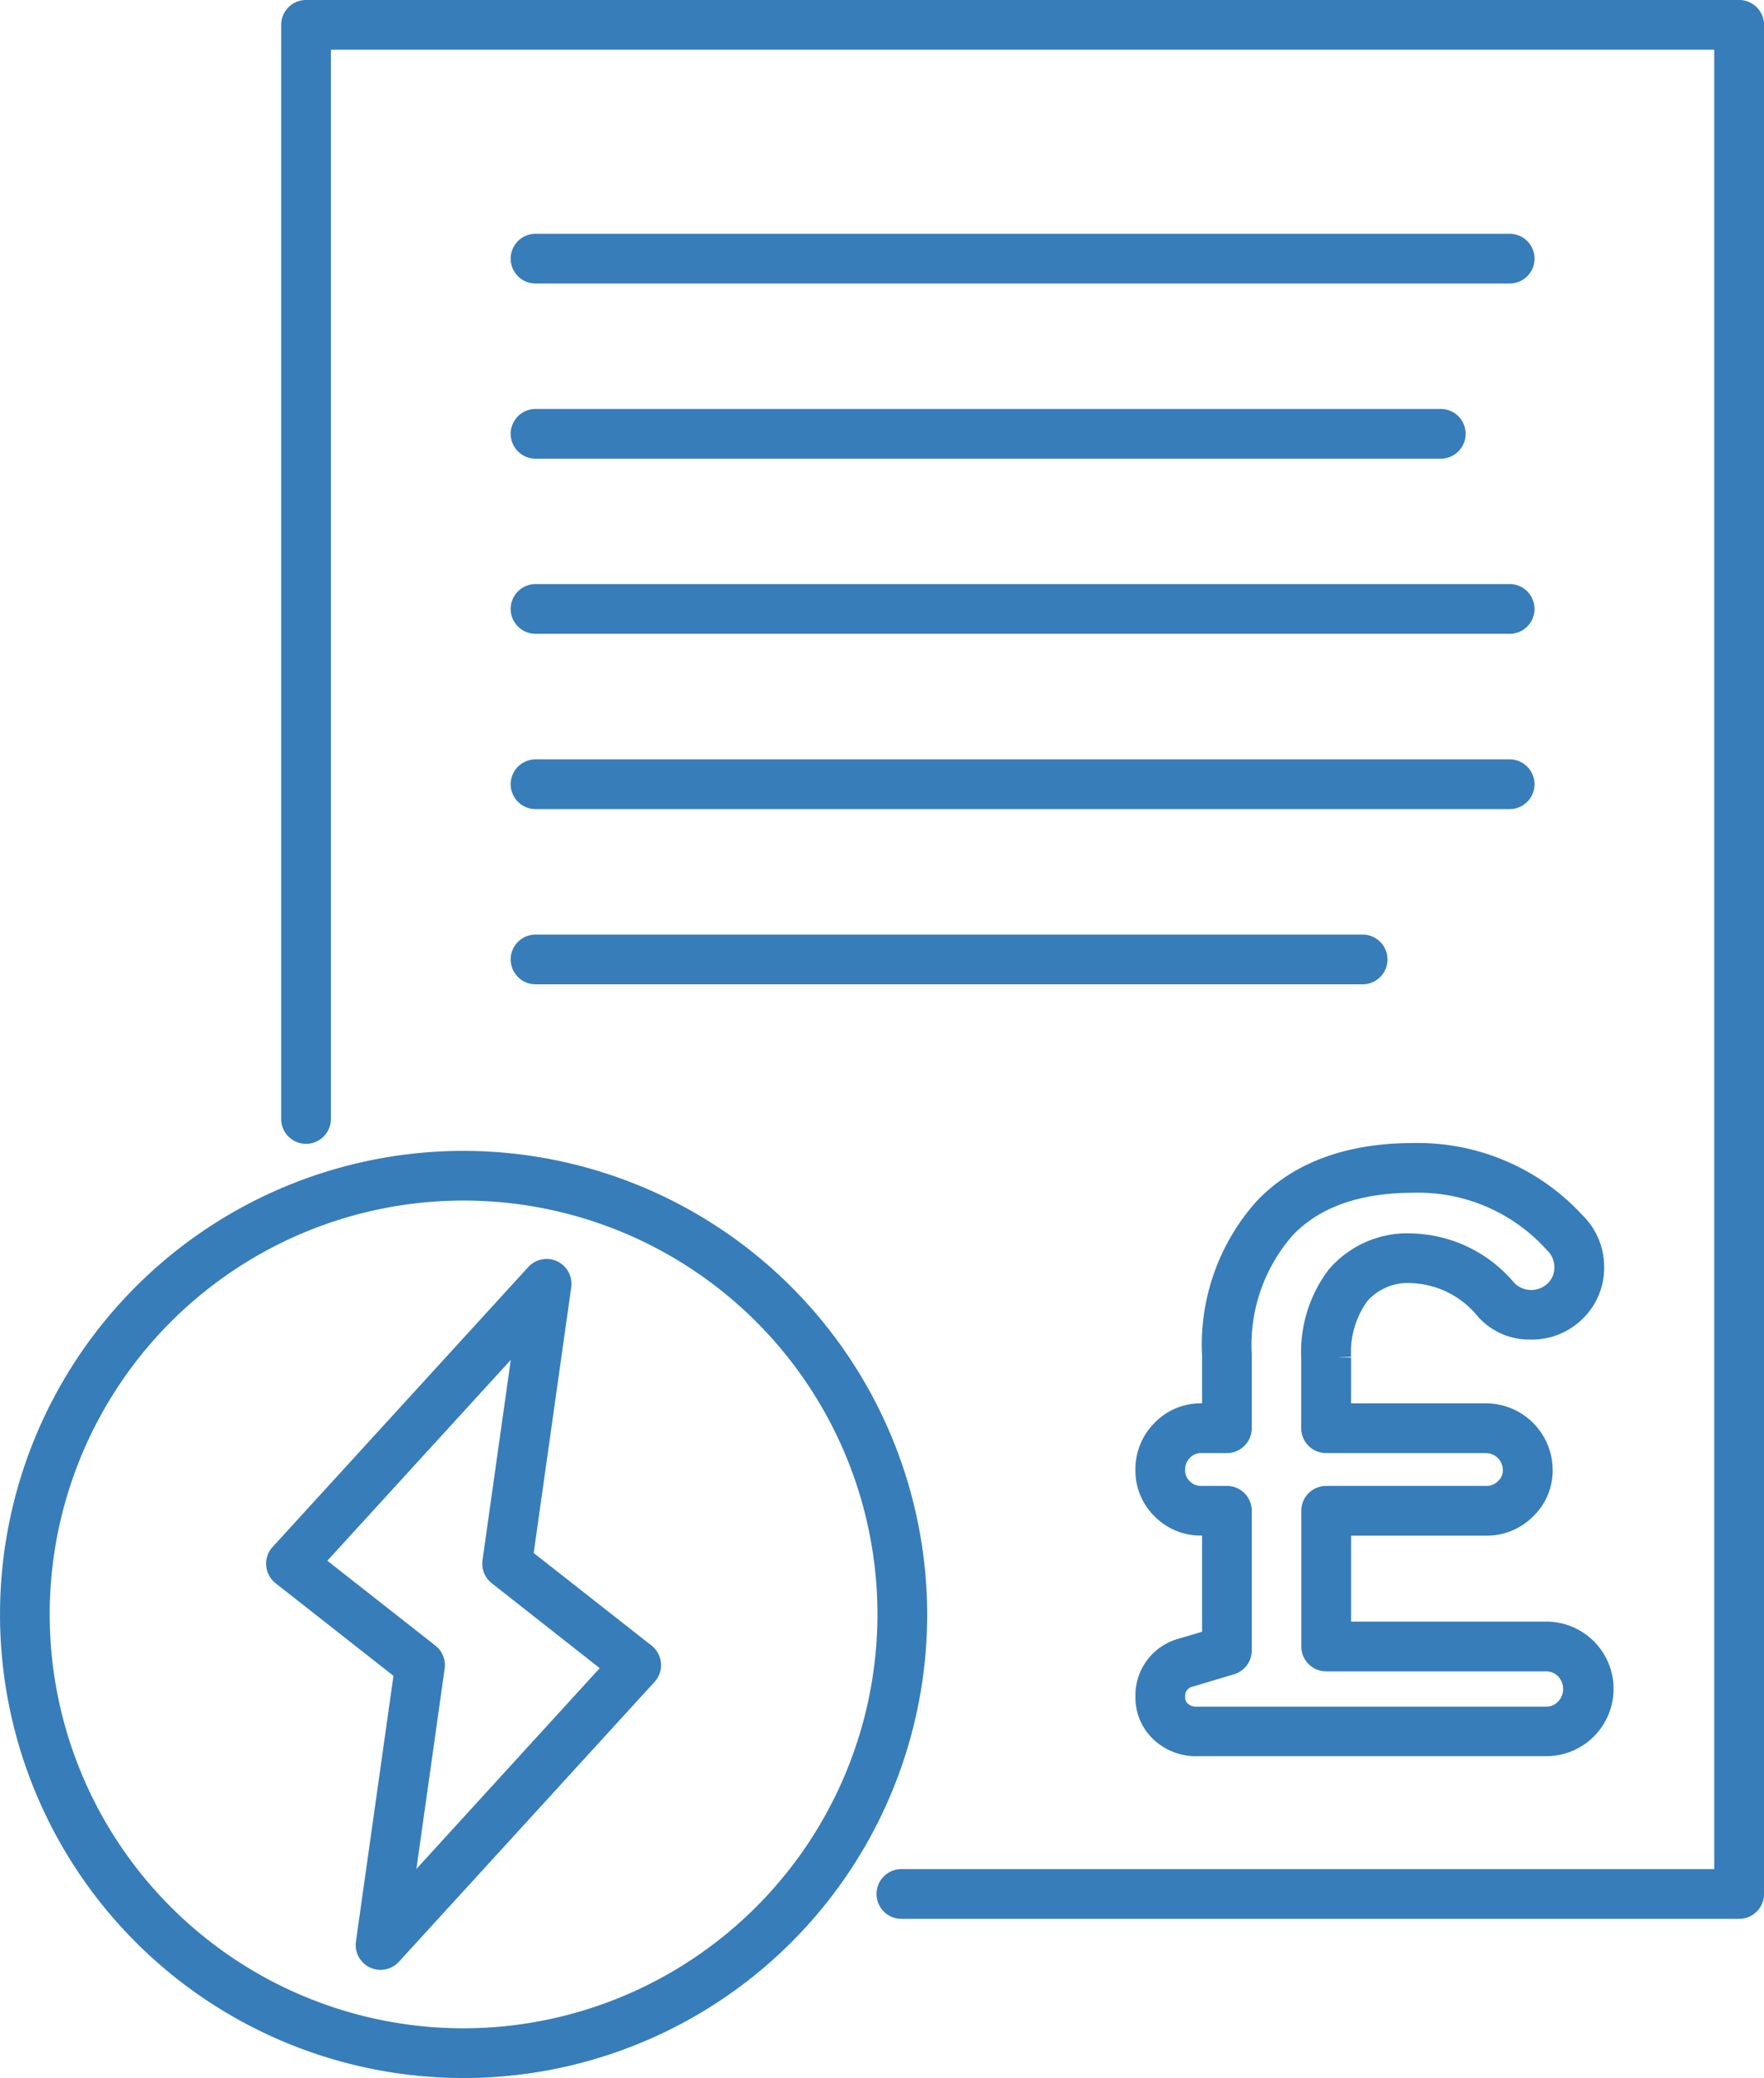
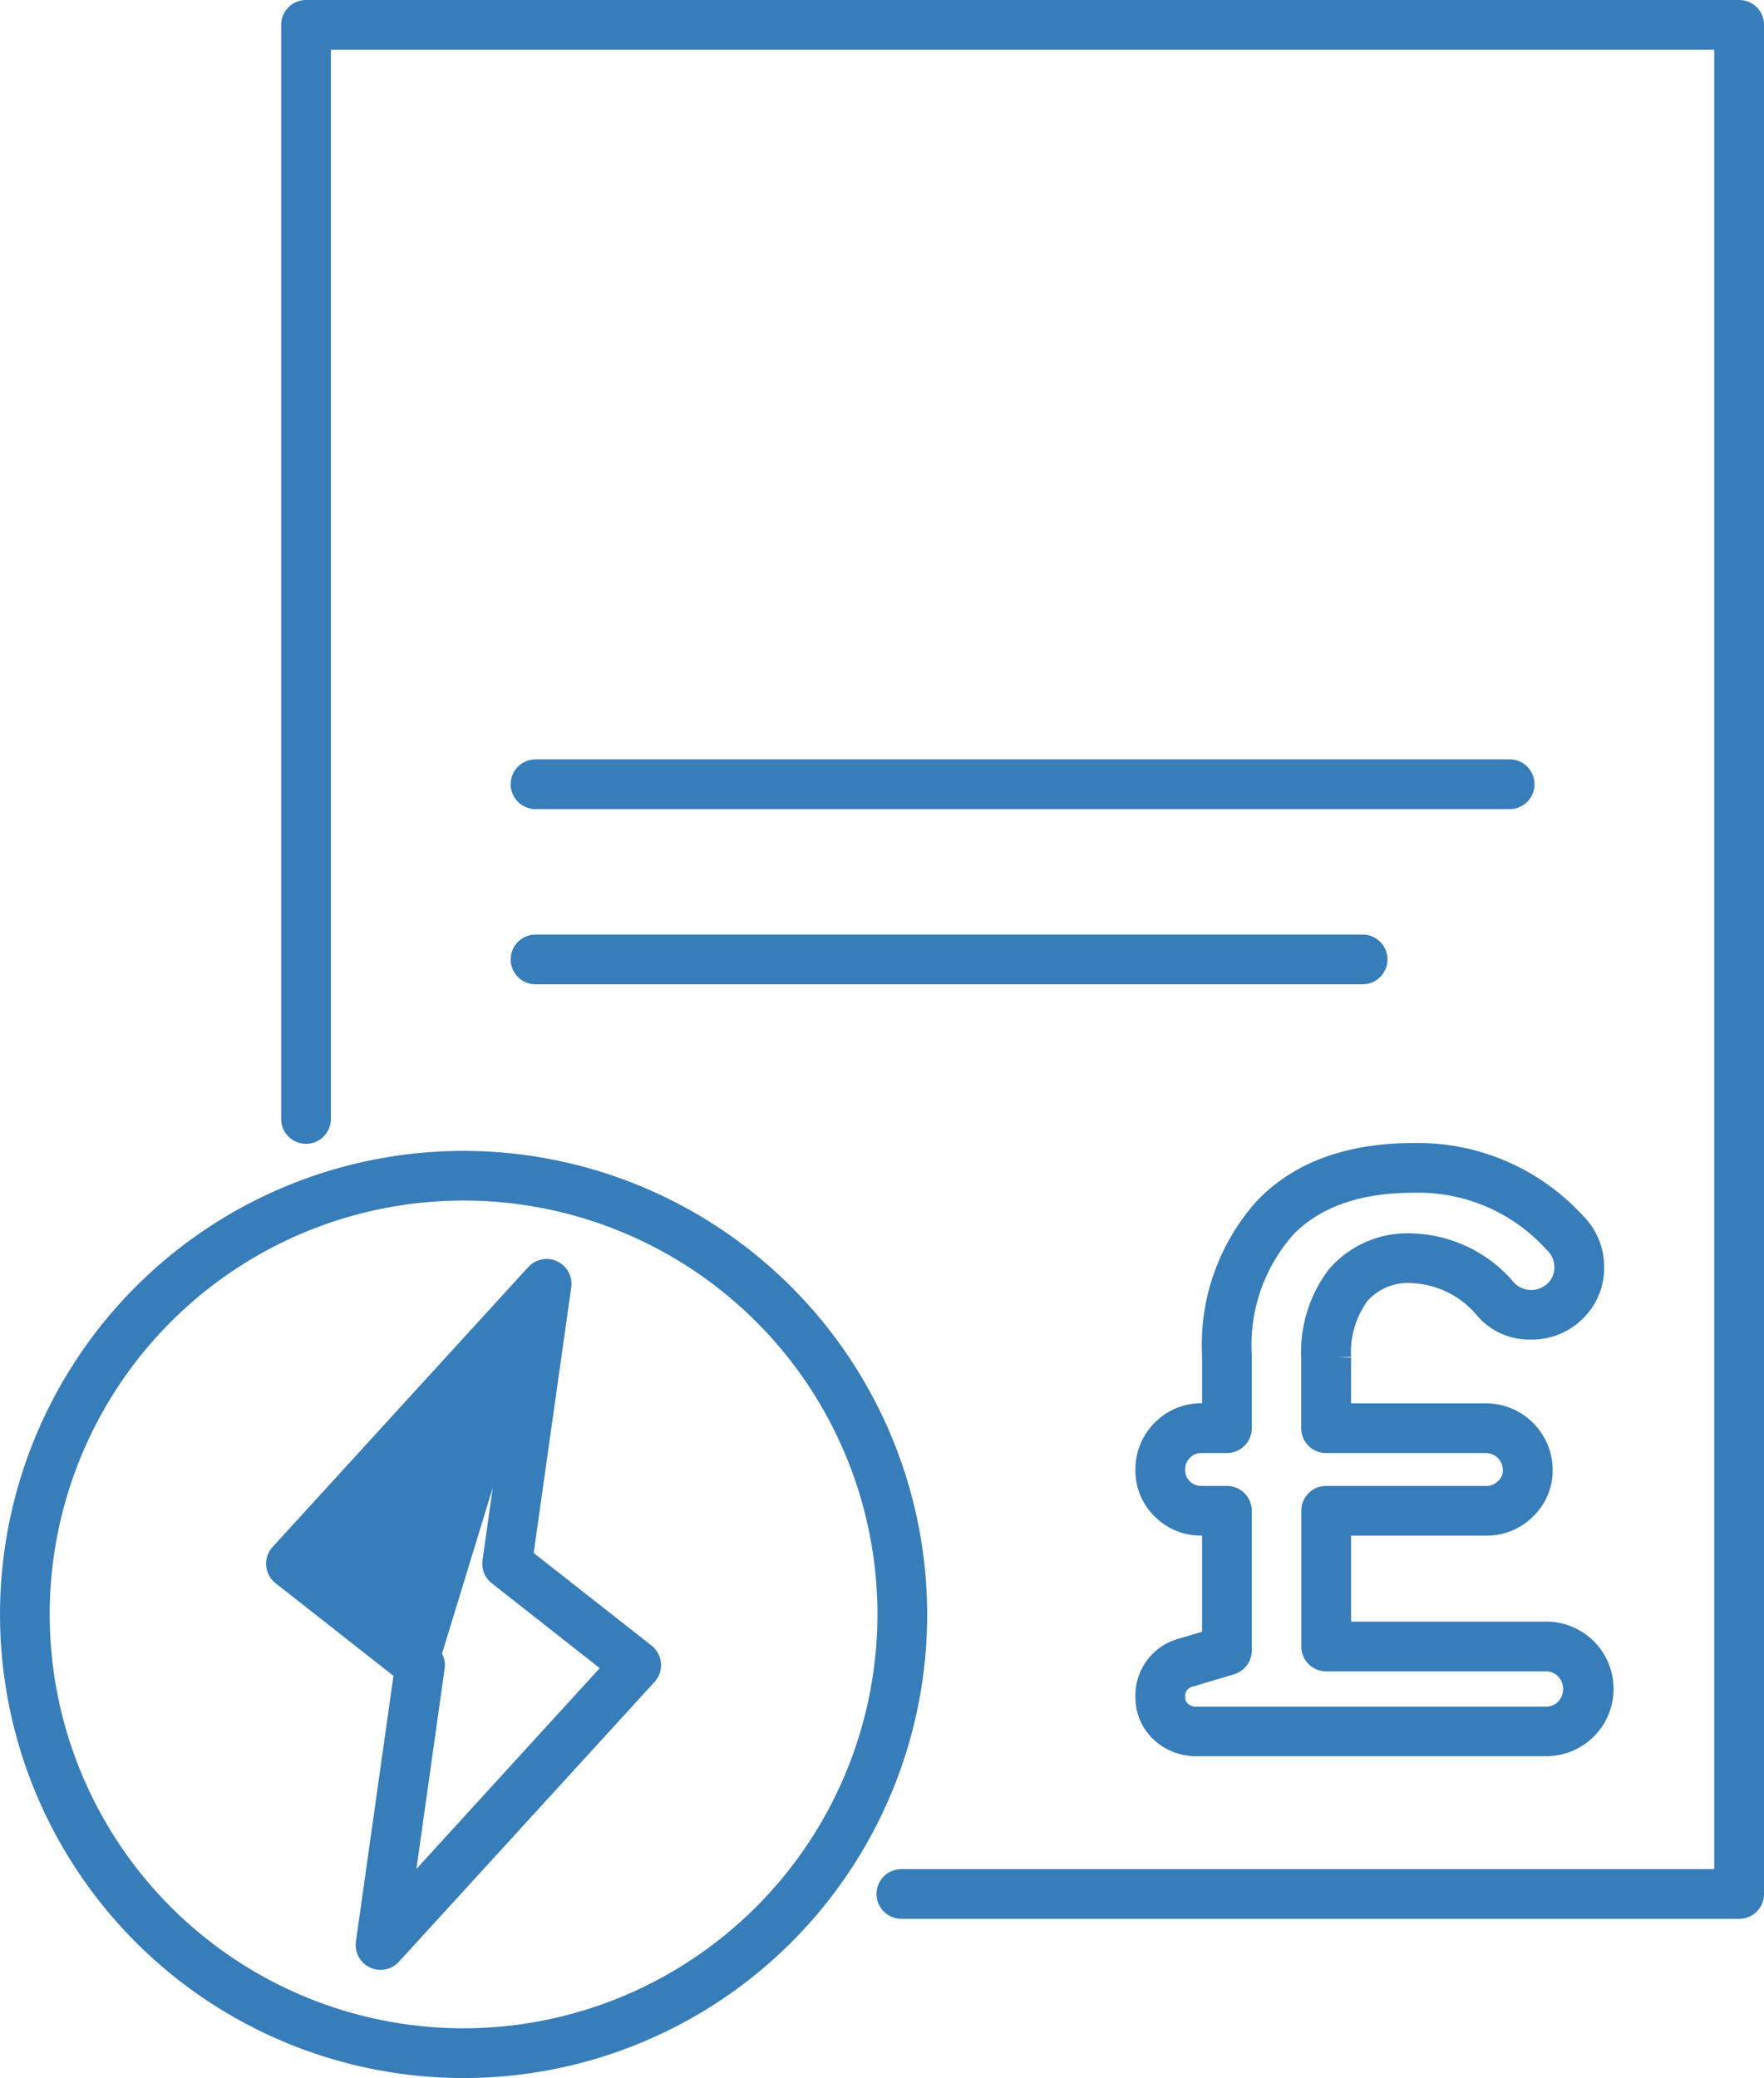
<svg xmlns="http://www.w3.org/2000/svg" width="97.488" height="114.844" viewBox="0 0 97.488 114.844">
  <g id="noun_electricity_bill_145602" data-name="noun_electricity bill_145602" transform="translate(-11.18 -3.833)">
    <g id="Group_383" data-name="Group 383" transform="translate(11.93 4.583)">
      <path id="Path_1191" data-name="Path 1191" d="M73.706,62.715a3.745,3.745,0,0,1,3.131-1.259,5.686,5.686,0,0,1,4.1,2.073A3.052,3.052,0,0,0,83.3,64.57a3.239,3.239,0,0,0,2.376-.951,3.17,3.17,0,0,0,.946-2.306,3.251,3.251,0,0,0-1-2.358,11.61,11.61,0,0,0-8.787-3.747c-3.5,0-6.22.993-8.1,2.954A11.151,11.151,0,0,0,65.9,66.182v3.411h-.779a2.8,2.8,0,0,0-2.074.868,2.875,2.875,0,0,0-.83,2.055,2.79,2.79,0,0,0,.839,2.043,2.822,2.822,0,0,0,2.065.844H65.9v6.627l-1.807.533a2.5,2.5,0,0,0-1.875,2.522,2.414,2.414,0,0,0,.762,1.787,2.659,2.659,0,0,0,1.923.721H84.119a2.969,2.969,0,1,0,0-5.937H72.635v-6.25h8.237a2.847,2.847,0,0,0,2.036-.836,2.756,2.756,0,0,0,.867-2.05,2.938,2.938,0,0,0-2.9-2.925H72.635v-3.28A5.585,5.585,0,0,1,73.706,62.715Zm-1.7,8.128h8.861a1.69,1.69,0,0,1,1.656,1.677,1.51,1.51,0,0,1-.488,1.153,1.613,1.613,0,0,1-1.169.485H72.009a.624.624,0,0,0-.624.624v7.5a.624.624,0,0,0,.624.624H84.116a1.669,1.669,0,0,1,1.244.5,1.763,1.763,0,0,1,0,2.451,1.664,1.664,0,0,1-1.244.5H64.907a1.443,1.443,0,0,1-1.059-.374,1.152,1.152,0,0,1-.379-.886,1.271,1.271,0,0,1,1-1.331L66.7,83.1a.623.623,0,0,0,.447-.6V74.781a.624.624,0,0,0-.624-.624h-1.4a1.591,1.591,0,0,1-1.183-.478,1.566,1.566,0,0,1-.473-1.16,1.614,1.614,0,0,1,.478-1.187,1.572,1.572,0,0,1,1.178-.49h1.4a.624.624,0,0,0,.624-.624V66.182a9.956,9.956,0,0,1,2.481-7.156c1.638-1.706,4.063-2.57,7.2-2.57a10.283,10.283,0,0,1,7.891,3.368,2.03,2.03,0,0,1,.65,1.489,1.934,1.934,0,0,1-.581,1.425,2.063,2.063,0,0,1-2.946-.054,6.888,6.888,0,0,0-5.015-2.477,4.971,4.971,0,0,0-4.1,1.723,6.8,6.8,0,0,0-1.348,4.385v3.9A.627.627,0,0,0,72.01,70.843Z" transform="translate(0.532 7.962)" fill="#377db9" stroke="#377db9" stroke-width="1.5" />
      <path id="Path_1192" data-name="Path 1192" d="M36.8,55.555A24.87,24.87,0,1,0,61.671,80.427,24.9,24.9,0,0,0,36.8,55.555Zm0,48.492A23.623,23.623,0,1,1,60.423,80.426,23.649,23.649,0,0,1,36.8,104.047Z" transform="translate(-11.93 8.048)" fill="#377db9" stroke="#377db9" stroke-width="1.5" />
-       <path id="Path_1193" data-name="Path 1193" d="M35.172,16.185H89.007a.624.624,0,1,0,0-1.248H35.172a.624.624,0,1,0,0,1.248Z" transform="translate(-6.325 -2.017)" fill="#377db9" stroke="#377db9" stroke-width="1.5" />
-       <path id="Path_1194" data-name="Path 1194" d="M35.172,23.944H85.2a.624.624,0,1,0,0-1.248H35.172a.624.624,0,1,0,0,1.248Z" transform="translate(-6.325 -0.095)" fill="#377db9" stroke="#377db9" stroke-width="1.5" />
-       <path id="Path_1195" data-name="Path 1195" d="M35.172,31.7H89.007a.624.624,0,1,0,0-1.248H35.172a.624.624,0,1,0,0,1.248Z" transform="translate(-6.325 1.828)" fill="#377db9" stroke="#377db9" stroke-width="1.5" />
      <path id="Path_1196" data-name="Path 1196" d="M35.172,39.464H89.007a.624.624,0,1,0,0-1.248H35.172a.624.624,0,1,0,0,1.248Z" transform="translate(-6.325 3.751)" fill="#377db9" stroke="#377db9" stroke-width="1.5" />
      <path id="Path_1197" data-name="Path 1197" d="M35.172,47.224H80.881a.624.624,0,1,0,0-1.248H35.172a.624.624,0,1,0,0,1.248Z" transform="translate(-6.325 5.674)" fill="#377db9" stroke="#377db9" stroke-width="1.5" />
      <path id="Path_1198" data-name="Path 1198" d="M104.207,4.583h-79.2a.624.624,0,0,0-.624.624V65.673a.624.624,0,1,0,1.248,0V5.831h77.951V107.88H57.91a.624.624,0,1,0,0,1.248h46.3a.624.624,0,0,0,.624-.624V5.207A.625.625,0,0,0,104.207,4.583Z" transform="translate(-8.844 -4.583)" fill="#377db9" stroke="#377db9" stroke-width="1.5" />
-       <path id="Path_1199" data-name="Path 1199" d="M36.951,76.165l2.135-15.112a.624.624,0,0,0-1.078-.508L23.879,76.013a.619.619,0,0,0-.161.472.629.629,0,0,0,.236.44l6.853,5.383L28.672,97.42a.624.624,0,0,0,1.078.508L43.879,82.461a.619.619,0,0,0,.161-.472.629.629,0,0,0-.236-.44ZM30.19,95.6l1.9-13.47a.625.625,0,0,0-.232-.579l-6.607-5.191L37.568,62.876l-1.9,13.47a.625.625,0,0,0,.232.579L42.5,82.116Z" transform="translate(-9.009 9.234)" fill="#377db9" stroke="#377db9" stroke-width="1.5" />
+       <path id="Path_1199" data-name="Path 1199" d="M36.951,76.165l2.135-15.112a.624.624,0,0,0-1.078-.508L23.879,76.013a.619.619,0,0,0-.161.472.629.629,0,0,0,.236.44l6.853,5.383L28.672,97.42a.624.624,0,0,0,1.078.508L43.879,82.461a.619.619,0,0,0,.161-.472.629.629,0,0,0-.236-.44ZM30.19,95.6l1.9-13.47a.625.625,0,0,0-.232-.579L37.568,62.876l-1.9,13.47a.625.625,0,0,0,.232.579L42.5,82.116Z" transform="translate(-9.009 9.234)" fill="#377db9" stroke="#377db9" stroke-width="1.5" />
    </g>
  </g>
</svg>